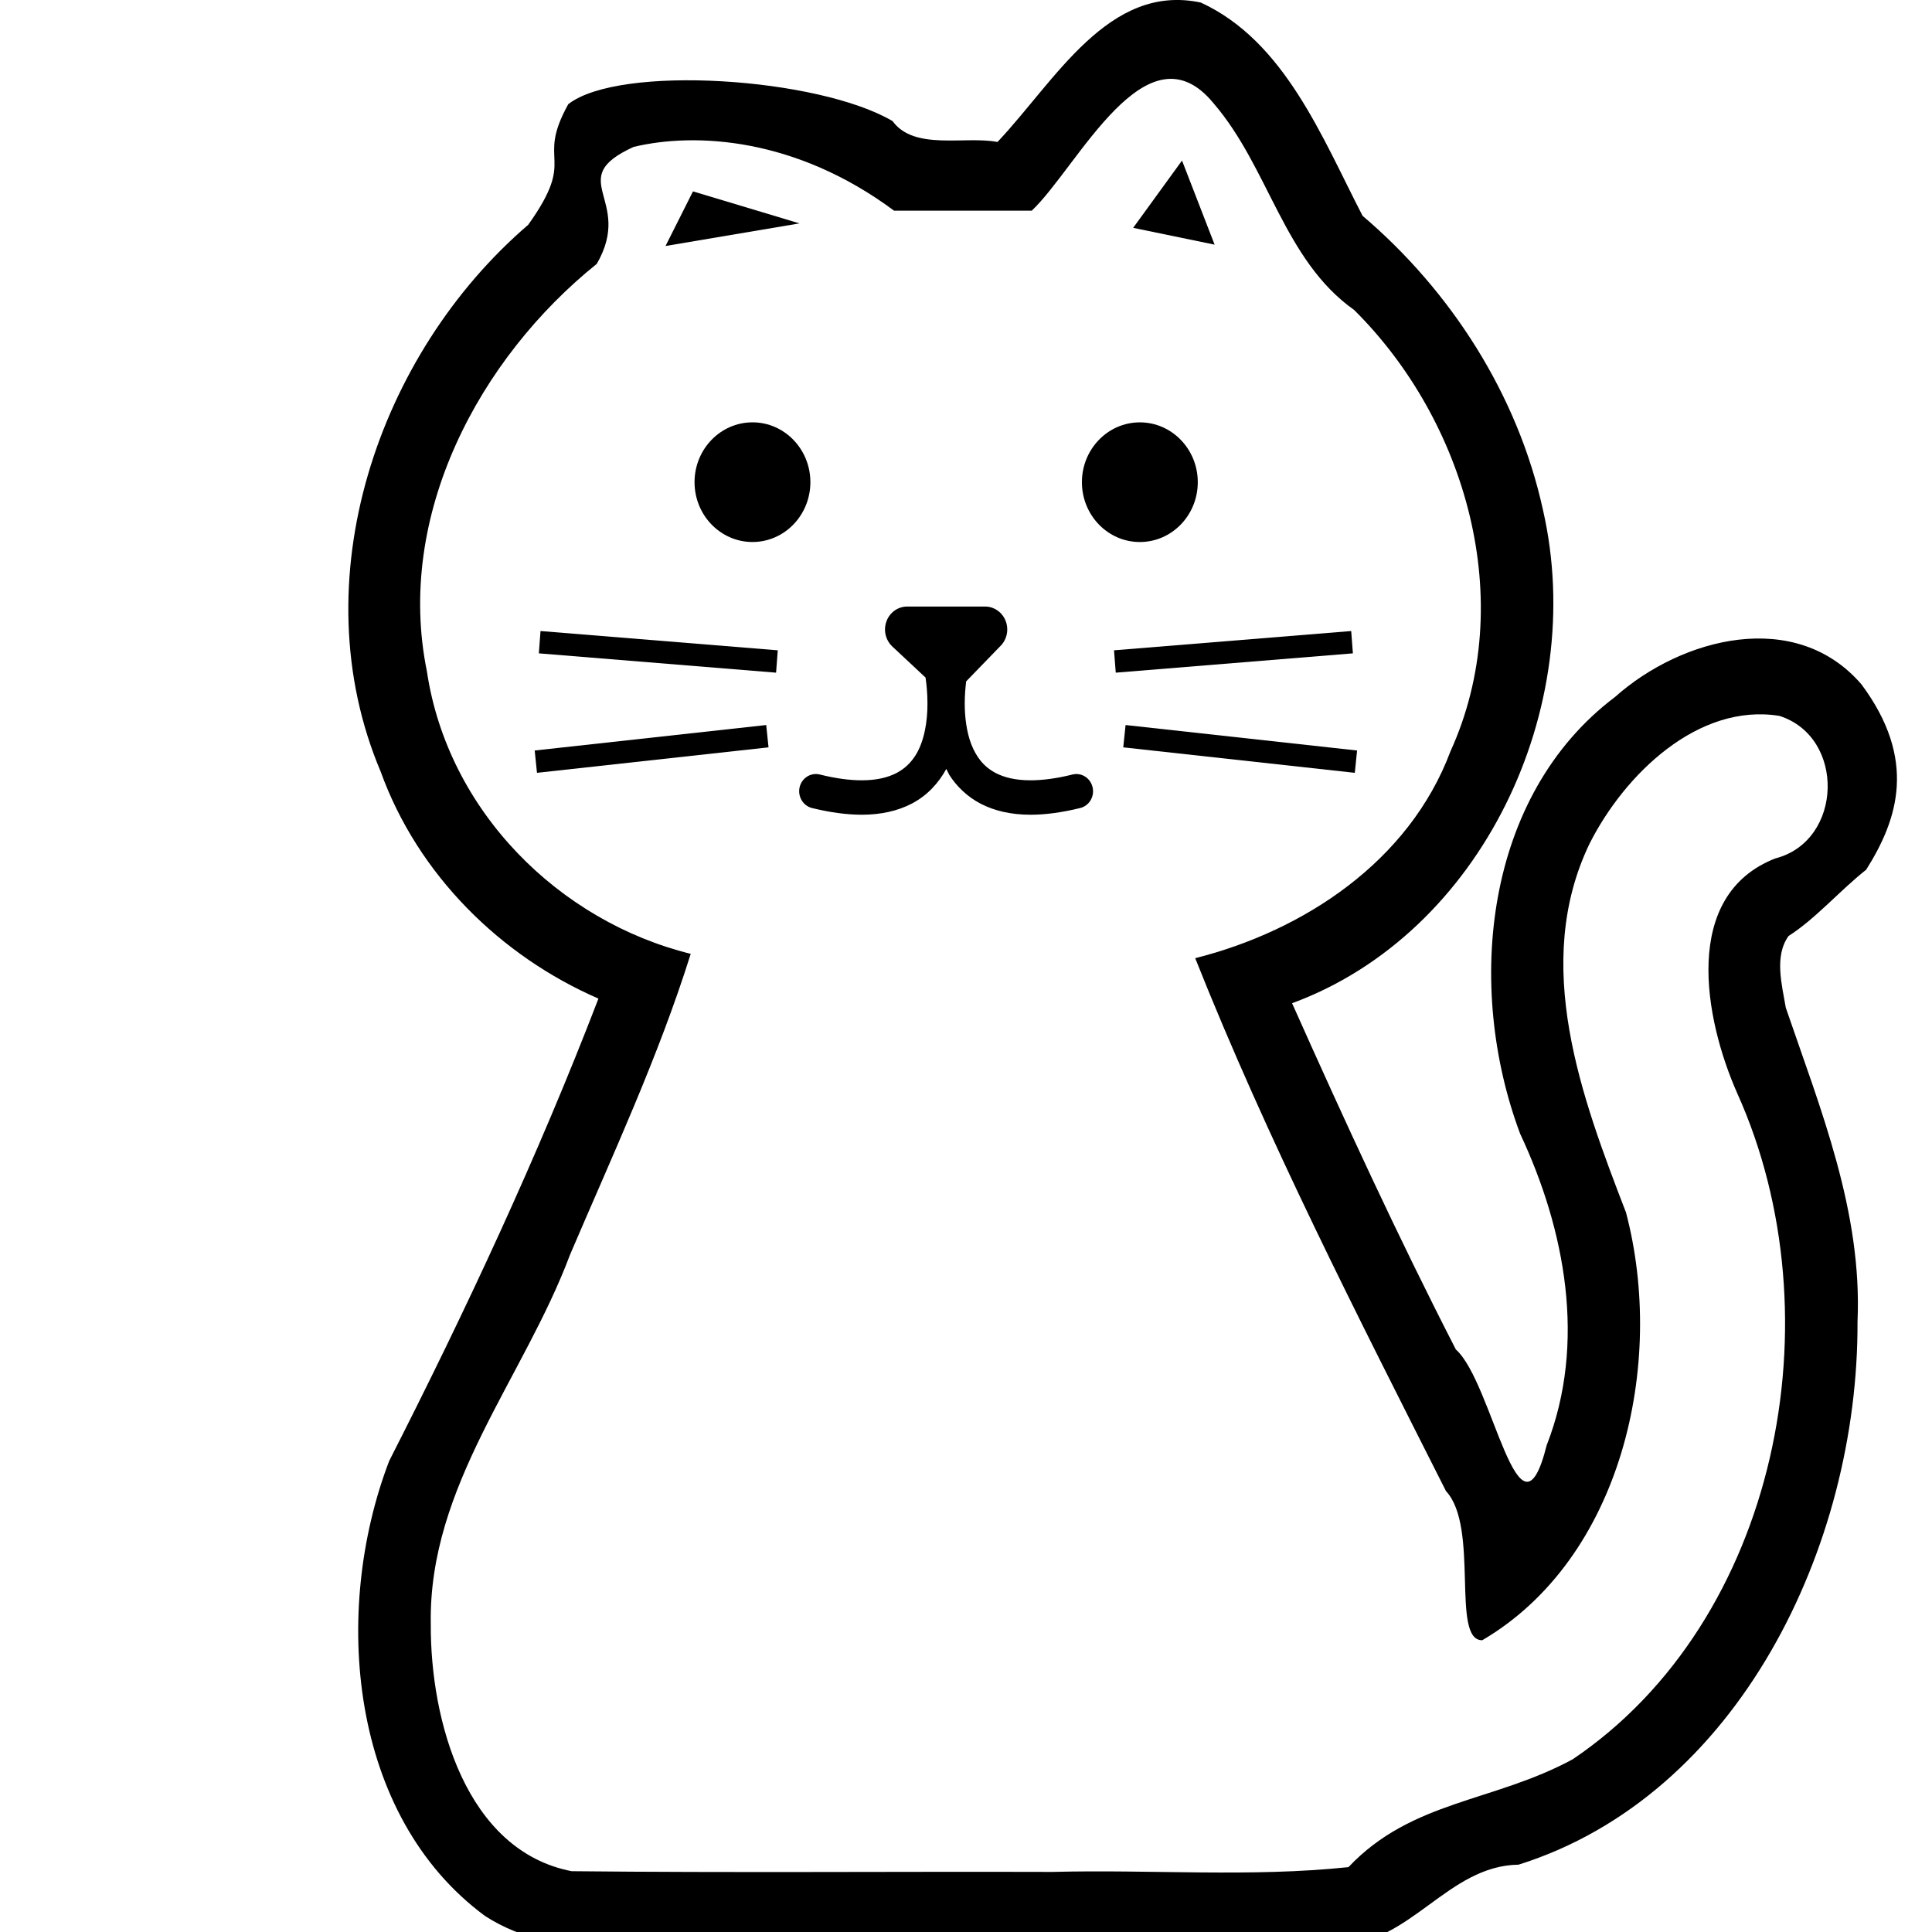
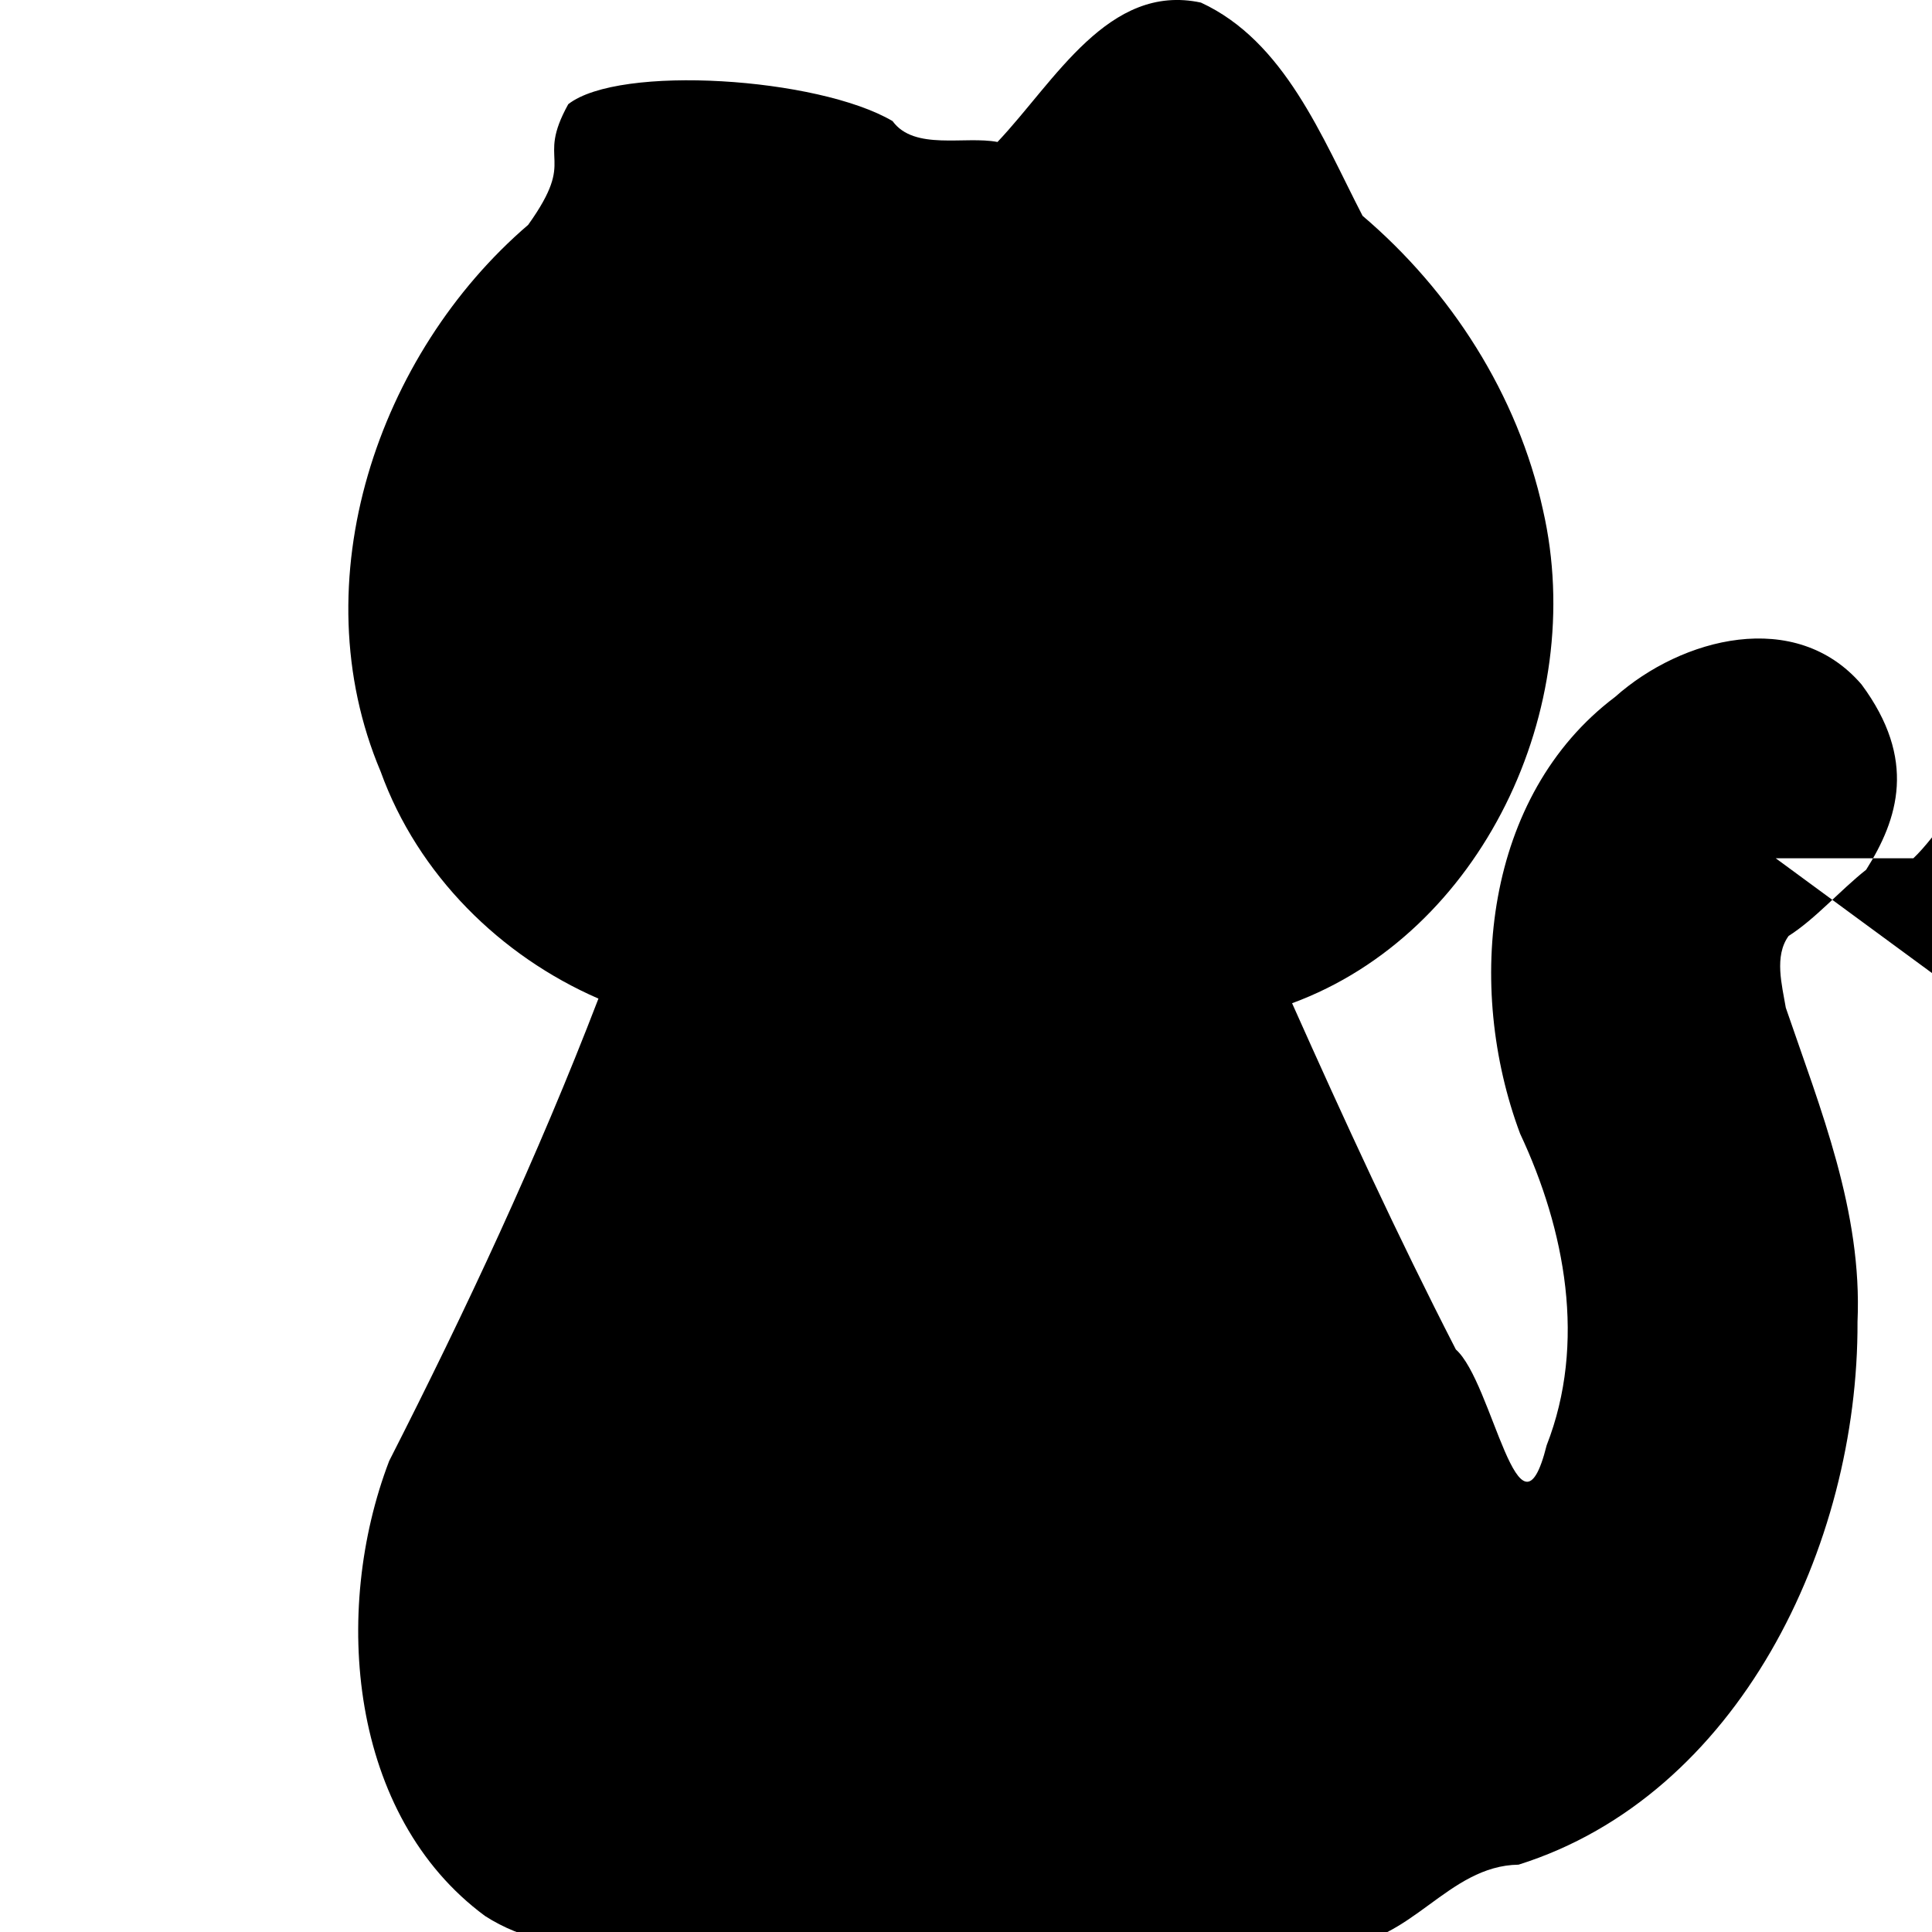
<svg xmlns="http://www.w3.org/2000/svg" id="_x32_" width="50" height="50" version="1.1" viewBox="0 0 50 50" xml:space="preserve">
  <g transform="matrix(.061 0 0 .063 1.214 -.001)">
    <polygon class="st0" transform="matrix(1.562 0 0 1.562 56.392 -.006)" points="96.388 197.39 97.009 203.26 159.9 196.56 159.27 190.69" />
    <path class="st0" d="m299.35 173.51c-13.567 0-24.584 11.019-24.584 24.573 0 13.578 11.019 24.584 24.584 24.584 13.566 0 24.562-11.006 24.562-24.584 0-13.556-10.995-24.573-24.562-24.573z" stroke-width="1.562" />
    <polygon class="st0" transform="matrix(1.562 0 0 1.562 56.392 -.006)" points="97.515 171.84 161.95 176.92 162.41 171.04 97.969 165.97" />
    <polygon class="st0" transform="matrix(1.562 0 0 1.562 56.392 -.006)" points="272.21 42.238 258.94 59.935 281.06 64.352" />
-     <polygon class="st0" transform="matrix(2.678 -.236 .545 .92 -134.36 73.743)" points="143.93 42.238 135.08 64.352 157.2 59.935" />
-     <path class="st0" d="m488.27 198.09c0-13.555-11.006-24.573-24.584-24.573-13.566 0-24.575 11.019-24.575 24.573 0 13.578 11.008 24.584 24.575 24.584 13.578 2e-3 24.584-11.006 24.584-24.584z" stroke-width="1.562" />
    <polygon class="st0" transform="matrix(1.562 0 0 1.562 56.392 -.006)" points="319.76 197.39 256.88 190.69 256.25 196.56 319.14 203.26" />
    <polygon class="st0" transform="matrix(1.562 0 0 1.562 56.392 -.006)" points="318.16 165.97 253.74 171.04 254.21 176.92 318.62 171.84" />
    <path class="st0" d="m435.14 318.18c-6.992 1.681-12.902 2.38-17.819 2.38-6.517 0-11.244-1.219-14.773-2.989-5.233-2.672-8.278-6.677-10.375-11.841-2.03-5.109-2.775-11.244-2.775-16.769 0-3.462 0.305-6.508 0.609-9.044l14.659-14.65c2.706-2.684 3.508-6.755 2.053-10.284-1.466-3.519-4.906-5.808-8.706-5.808h-33.019c-3.903 0-7.4 2.391-8.786 6.044-1.409 3.642-0.417 7.747 2.47 10.375l14.097 12.766c0.405 2.719 0.811 6.417 0.811 10.623 0.034 7.377-1.353 15.778-5.211 21.53-1.962 2.909-4.397 5.266-7.939 7.059-3.519 1.77-8.233 2.989-14.75 2.989-4.917 0-10.827-0.698-17.819-2.391-3.789-0.891-7.623 1.455-8.525 5.244-0.891 3.789 1.455 7.623 5.255 8.537 7.85 1.861 14.819 2.741 21.089 2.752 8.278 0 15.316-1.591 21.134-4.511 6.811-3.417 11.57-8.639 14.762-14.312l1.252 2.438c3.112 4.702 7.556 8.955 13.352 11.875 5.819 2.92 12.869 4.511 21.134 4.511 6.259 0 13.241-0.891 21.102-2.763 3.8-0.925 6.134-4.737 5.22-8.527-0.902-3.791-4.714-6.138-8.503-5.234z" stroke-width="1.562" />
-     <path class="st0" d="m738.94 384.5c11.415-7.043 21.689-18.616 32.9-27.21 13.572-20.817 21.678-45.218-1.948-76.084-27.956-31.518-76.318-19.272-104.59 5.112-55.503 40.532-63.651 118.96-40.281 179.4 19.162 39.527 28.222 86.035 11.264 128.02-11.746 45.488-22.817-25.895-38.525-39.371-24.737-46.623-47.39-94.311-69.48-142.23 80.33-28.631 125.7-121.22 106.44-202.65-10.707-47.412-39.161-90.04-76.541-120.82-17.225-32.3-33.058-71.707-68.57-87.585-39.205-8.184-61.934 32.305-86.316 57.26-13.774-2.583-35.312 3.674-44.523-8.586-31.503-17.948-115.95-23.341-137.58-6.934-14.094 24.652 4.168 20.856-17 49.554-63.694 52.89-96.807 146.3-62.595 224.6 15.814 42.434 50.933 75.819 92.4 93.26-25.805 65.023-56.264 128.09-88.786 189.94-24.452 61.857-16.909 145.78 40.679 186.92 31.996 19.969 70.872 10.157 106.47 12.52 85.051-0.309 170.15 0.62 255.17-0.47 31.063-0.457 46.696-32.725 76.84-33.136 93.127-28.363 144.2-130.73 143.8-223 2.085-45.298-15.705-87.325-30.424-129.02-1.62-9.341-5.014-21.198 1.191-29.492zm-5.471-31.913c-40.228 15.046-30.273 66.124-16.297 96.6 42.688 91.865 17.249 216.63-69.823 273.52-33.758 17.726-68.291 16.817-95.158 44.312-41.514 4.242-83.742 0.907-125.55 1.967-67.999-0.196-136.02 0.392-204-0.296-44.898-8.412-60.015-61.894-59.78-101.55-1.027-56.862 39.46-100.98 59.062-151.66 17.986-40.786 37.469-81.19 51.218-123.63-55.813-13.365-103.05-58.575-111.93-116.07-13.49-64.153 22.324-128.65 72.085-167.38 15.908-26.69-14.353-34.754 15.607-48.03 26.408-6.135 68.949-3.724 110.52 26.197h58.395c19.425-17.699 48.75-77.79 77.2-44.052 23.425 26.357 29.688 64.354 59.588 84.831 47.488 45.609 69.734 119.82 40.881 181.28-17.601 45.487-62.468 73.813-108.31 85.007 30.82 75.022 68.923 147.05 106.4 218.92 14.303 14.825 1.97 61.465 15.393 61.254 59.131-33.57 77.927-113.41 60.973-175.72-18.852-47.317-40.069-101.98-15.453-151.52 14.937-28.607 46.141-57.824 80.509-52.474 28.122 8.611 27.059 51.253-1.513 58.509z" stroke-width="1.564" />
+     <path class="st0" d="m738.94 384.5c11.415-7.043 21.689-18.616 32.9-27.21 13.572-20.817 21.678-45.218-1.948-76.084-27.956-31.518-76.318-19.272-104.59 5.112-55.503 40.532-63.651 118.96-40.281 179.4 19.162 39.527 28.222 86.035 11.264 128.02-11.746 45.488-22.817-25.895-38.525-39.371-24.737-46.623-47.39-94.311-69.48-142.23 80.33-28.631 125.7-121.22 106.44-202.65-10.707-47.412-39.161-90.04-76.541-120.82-17.225-32.3-33.058-71.707-68.57-87.585-39.205-8.184-61.934 32.305-86.316 57.26-13.774-2.583-35.312 3.674-44.523-8.586-31.503-17.948-115.95-23.341-137.58-6.934-14.094 24.652 4.168 20.856-17 49.554-63.694 52.89-96.807 146.3-62.595 224.6 15.814 42.434 50.933 75.819 92.4 93.26-25.805 65.023-56.264 128.09-88.786 189.94-24.452 61.857-16.909 145.78 40.679 186.92 31.996 19.969 70.872 10.157 106.47 12.52 85.051-0.309 170.15 0.62 255.17-0.47 31.063-0.457 46.696-32.725 76.84-33.136 93.127-28.363 144.2-130.73 143.8-223 2.085-45.298-15.705-87.325-30.424-129.02-1.62-9.341-5.014-21.198 1.191-29.492zm-5.471-31.913h58.395c19.425-17.699 48.75-77.79 77.2-44.052 23.425 26.357 29.688 64.354 59.588 84.831 47.488 45.609 69.734 119.82 40.881 181.28-17.601 45.487-62.468 73.813-108.31 85.007 30.82 75.022 68.923 147.05 106.4 218.92 14.303 14.825 1.97 61.465 15.393 61.254 59.131-33.57 77.927-113.41 60.973-175.72-18.852-47.317-40.069-101.98-15.453-151.52 14.937-28.607 46.141-57.824 80.509-52.474 28.122 8.611 27.059 51.253-1.513 58.509z" stroke-width="1.564" />
  </g>
</svg>